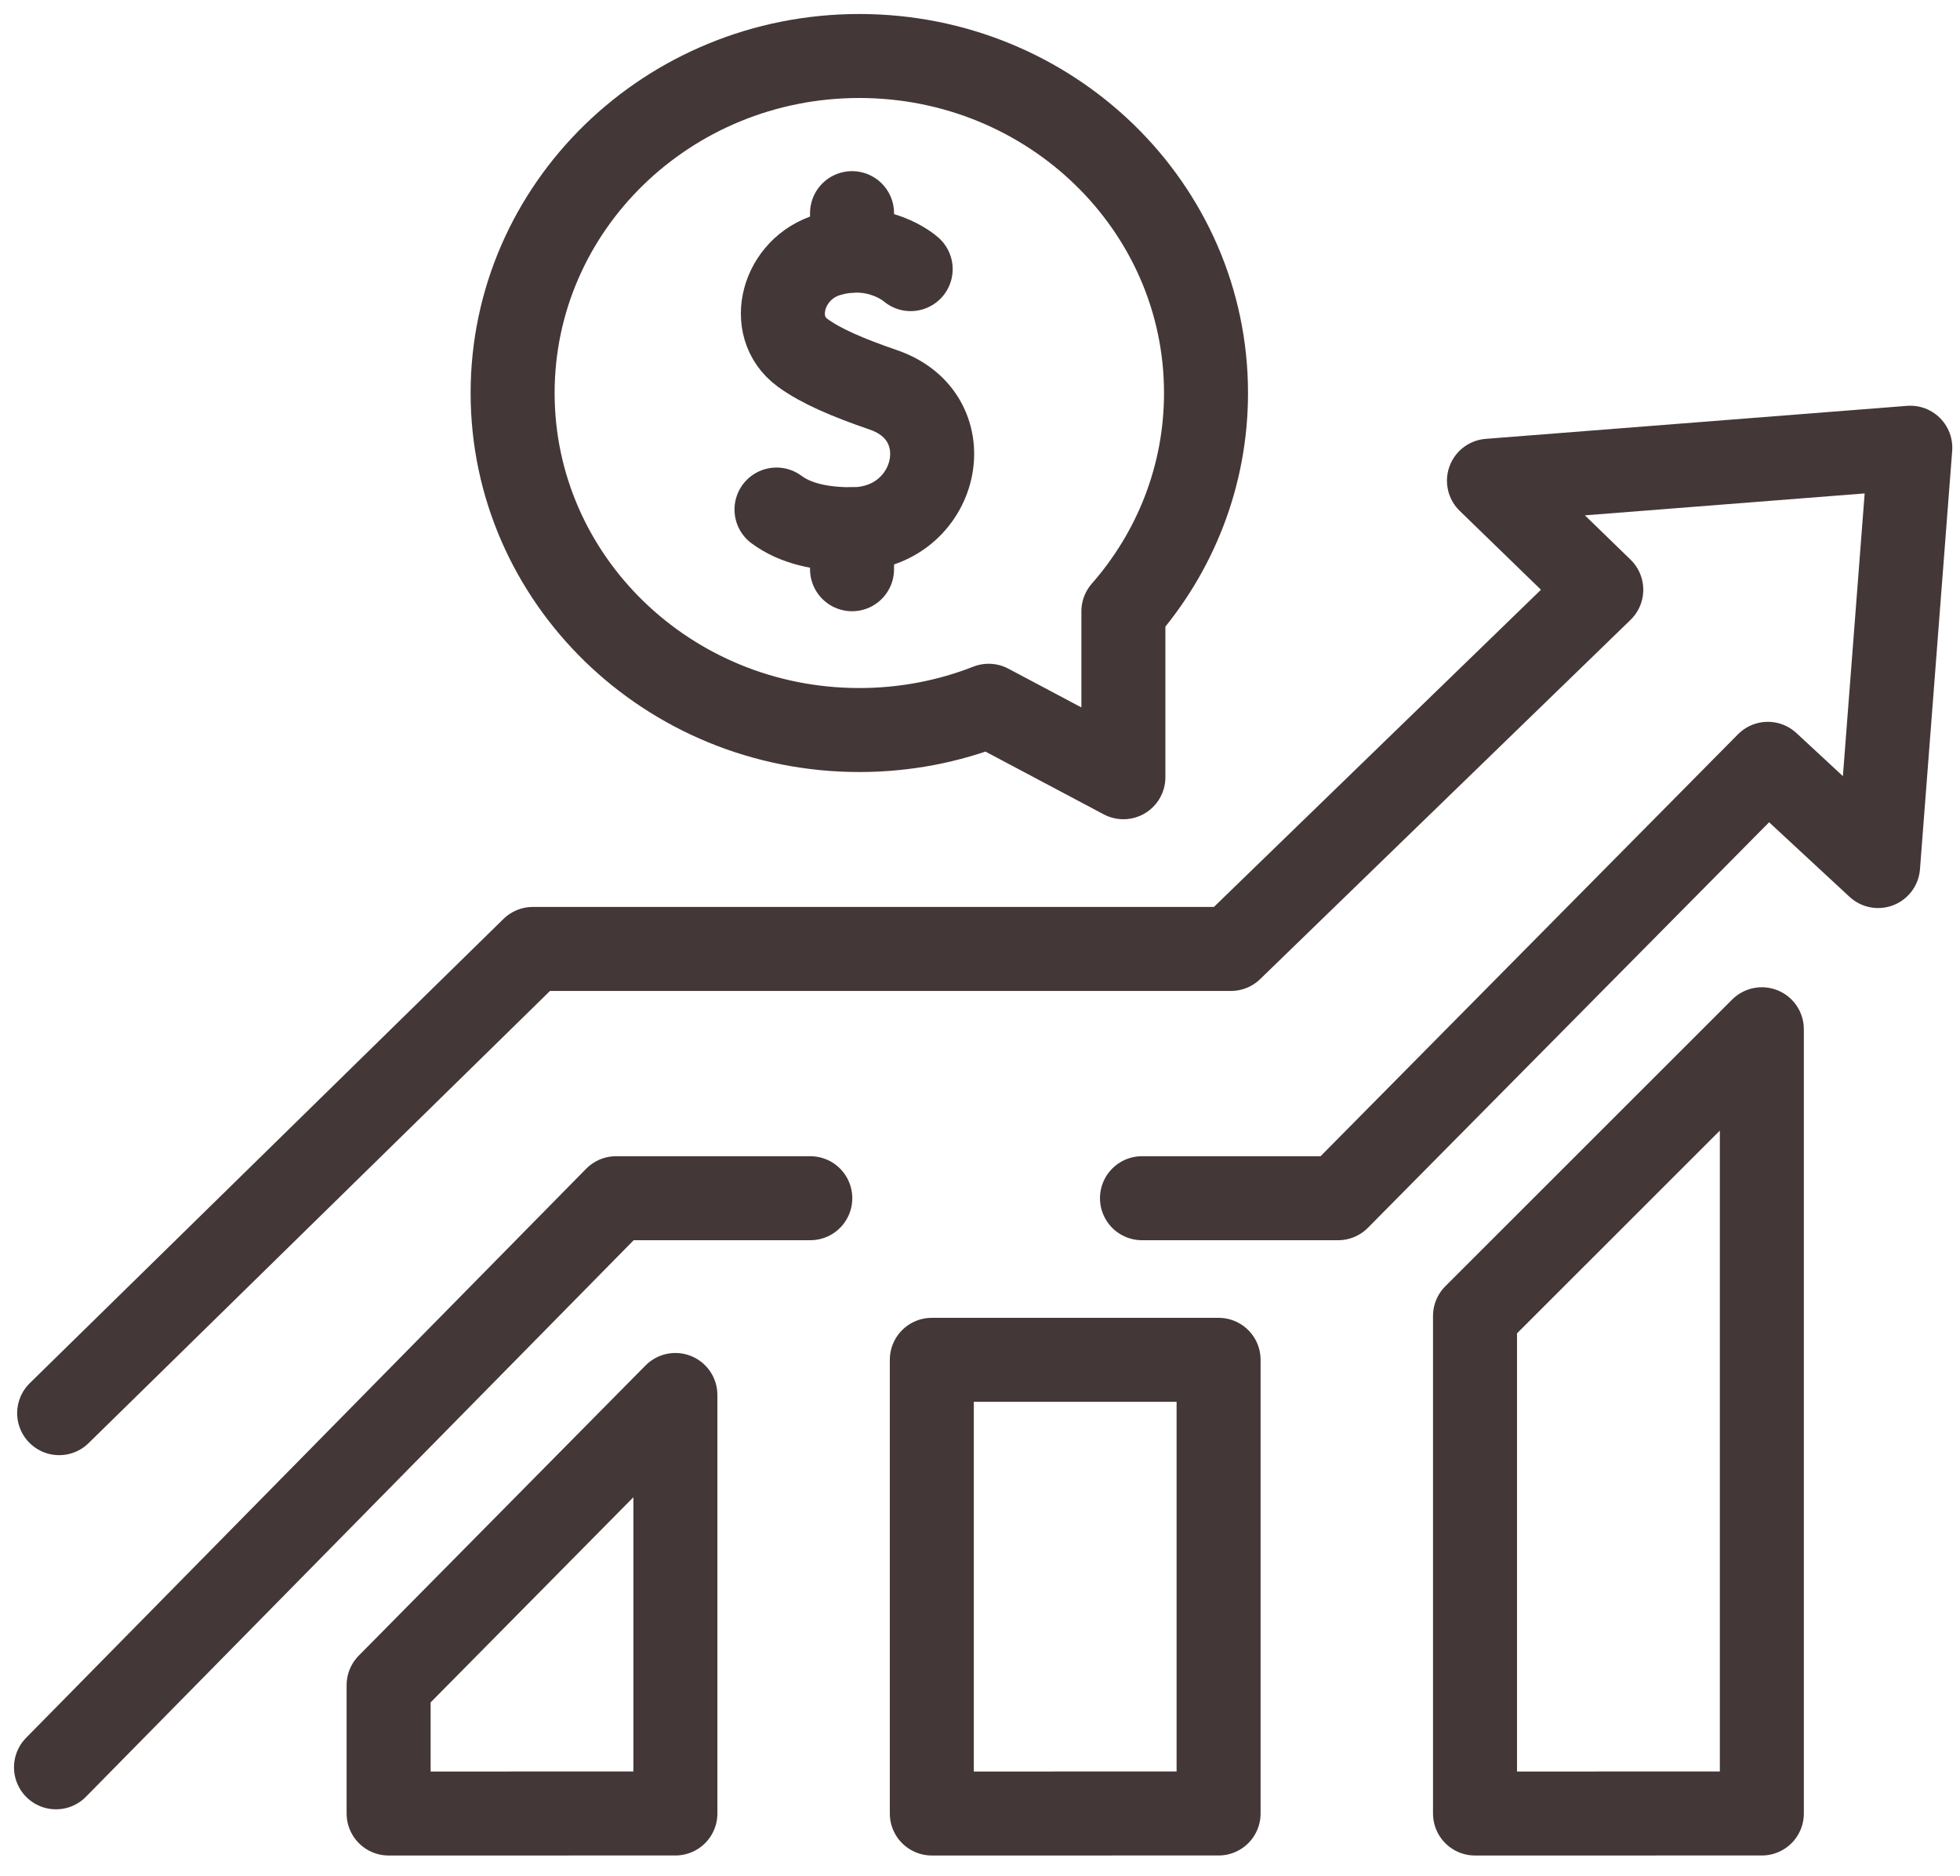
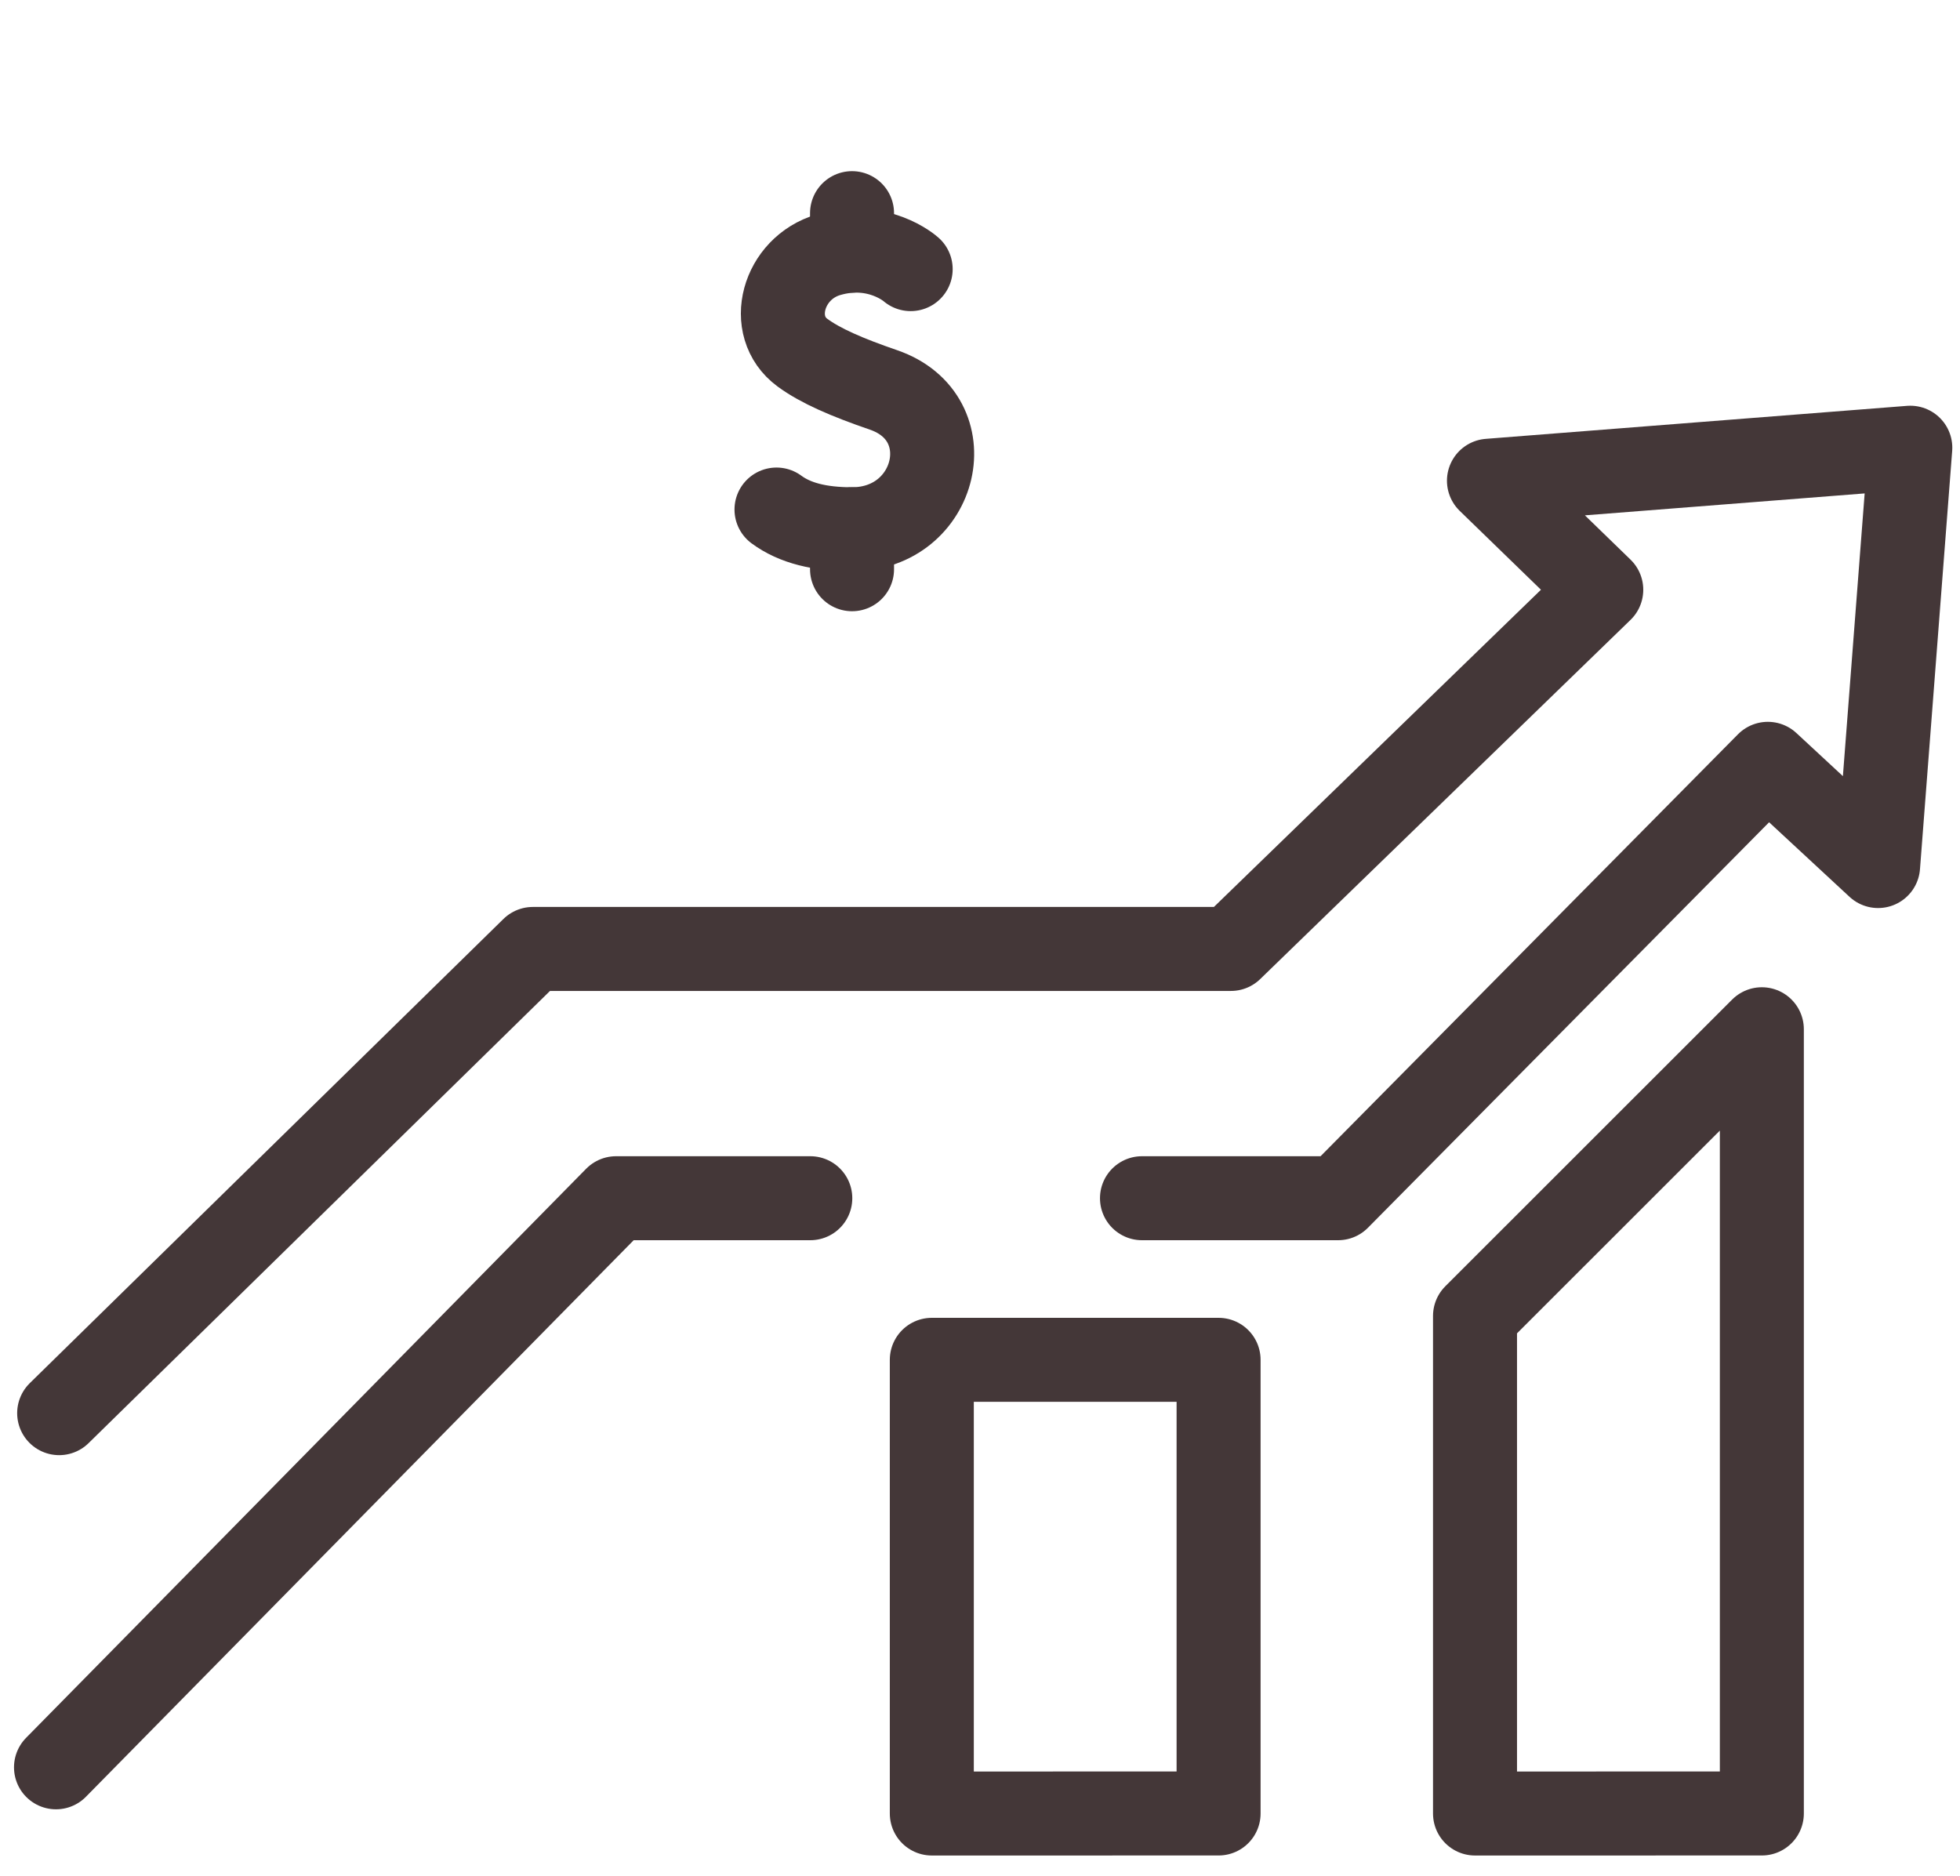
<svg xmlns="http://www.w3.org/2000/svg" width="70px" height="67px" viewBox="0 0 70 67" fill="none" transform="rotate(0) scale(1, 1)">
-   <path d="M40.121 21.835C41.961 19.735 43.072 17.012 43.072 14.037C43.072 7.39 37.528 2 30.69 2C23.852 2 18.308 7.39 18.308 14.037C18.308 20.684 23.851 26.074 30.69 26.074C32.323 26.074 33.882 25.767 35.309 25.207L40.121 27.76V21.835Z" stroke="#443738" stroke-width="3" stroke-linecap="round" stroke-linejoin="round" />
  <path d="M2 63.122L22.003 42.796H28.939" stroke="#443738" stroke-width="3" stroke-linecap="round" stroke-linejoin="round" />
  <path d="M40.785 42.796H47.789L63.137 27.281L67.075 30.932L68.225 15.991L53.177 17.17L57.188 21.064L43.962 33.893H19.03L2.113 50.473" stroke="#443738" stroke-width="3" stroke-linecap="round" stroke-linejoin="round" />
-   <path d="M13.879 64.772V60.188L24.121 49.824V64.771L13.879 64.772Z" stroke="#443738" stroke-width="3" stroke-linecap="round" stroke-linejoin="round" />
  <path d="M33.279 64.772V48.568H43.521V64.771L33.279 64.772Z" stroke="#443738" stroke-width="3" stroke-linecap="round" stroke-linejoin="round" />
  <path d="M52.679 64.772V47.001L62.923 36.761V64.771L52.679 64.772Z" stroke="#443738" stroke-width="3" stroke-linecap="round" stroke-linejoin="round" />
  <path d="M32.524 9.612C32.524 9.612 31.369 8.577 29.588 9.098C27.953 9.576 27.38 11.654 28.658 12.595C29.305 13.071 30.256 13.48 31.55 13.925C34.445 14.919 33.496 18.903 30.429 18.903C29.279 18.903 28.39 18.685 27.732 18.199" stroke="#443738" stroke-width="3" stroke-linecap="round" stroke-linejoin="round" />
  <path d="M30.43 7.613V8.952" stroke="#443738" stroke-width="3" stroke-linecap="round" stroke-linejoin="round" />
  <path d="M30.43 18.903V20.331" stroke="#443738" stroke-width="3" stroke-linecap="round" stroke-linejoin="round" />
</svg>